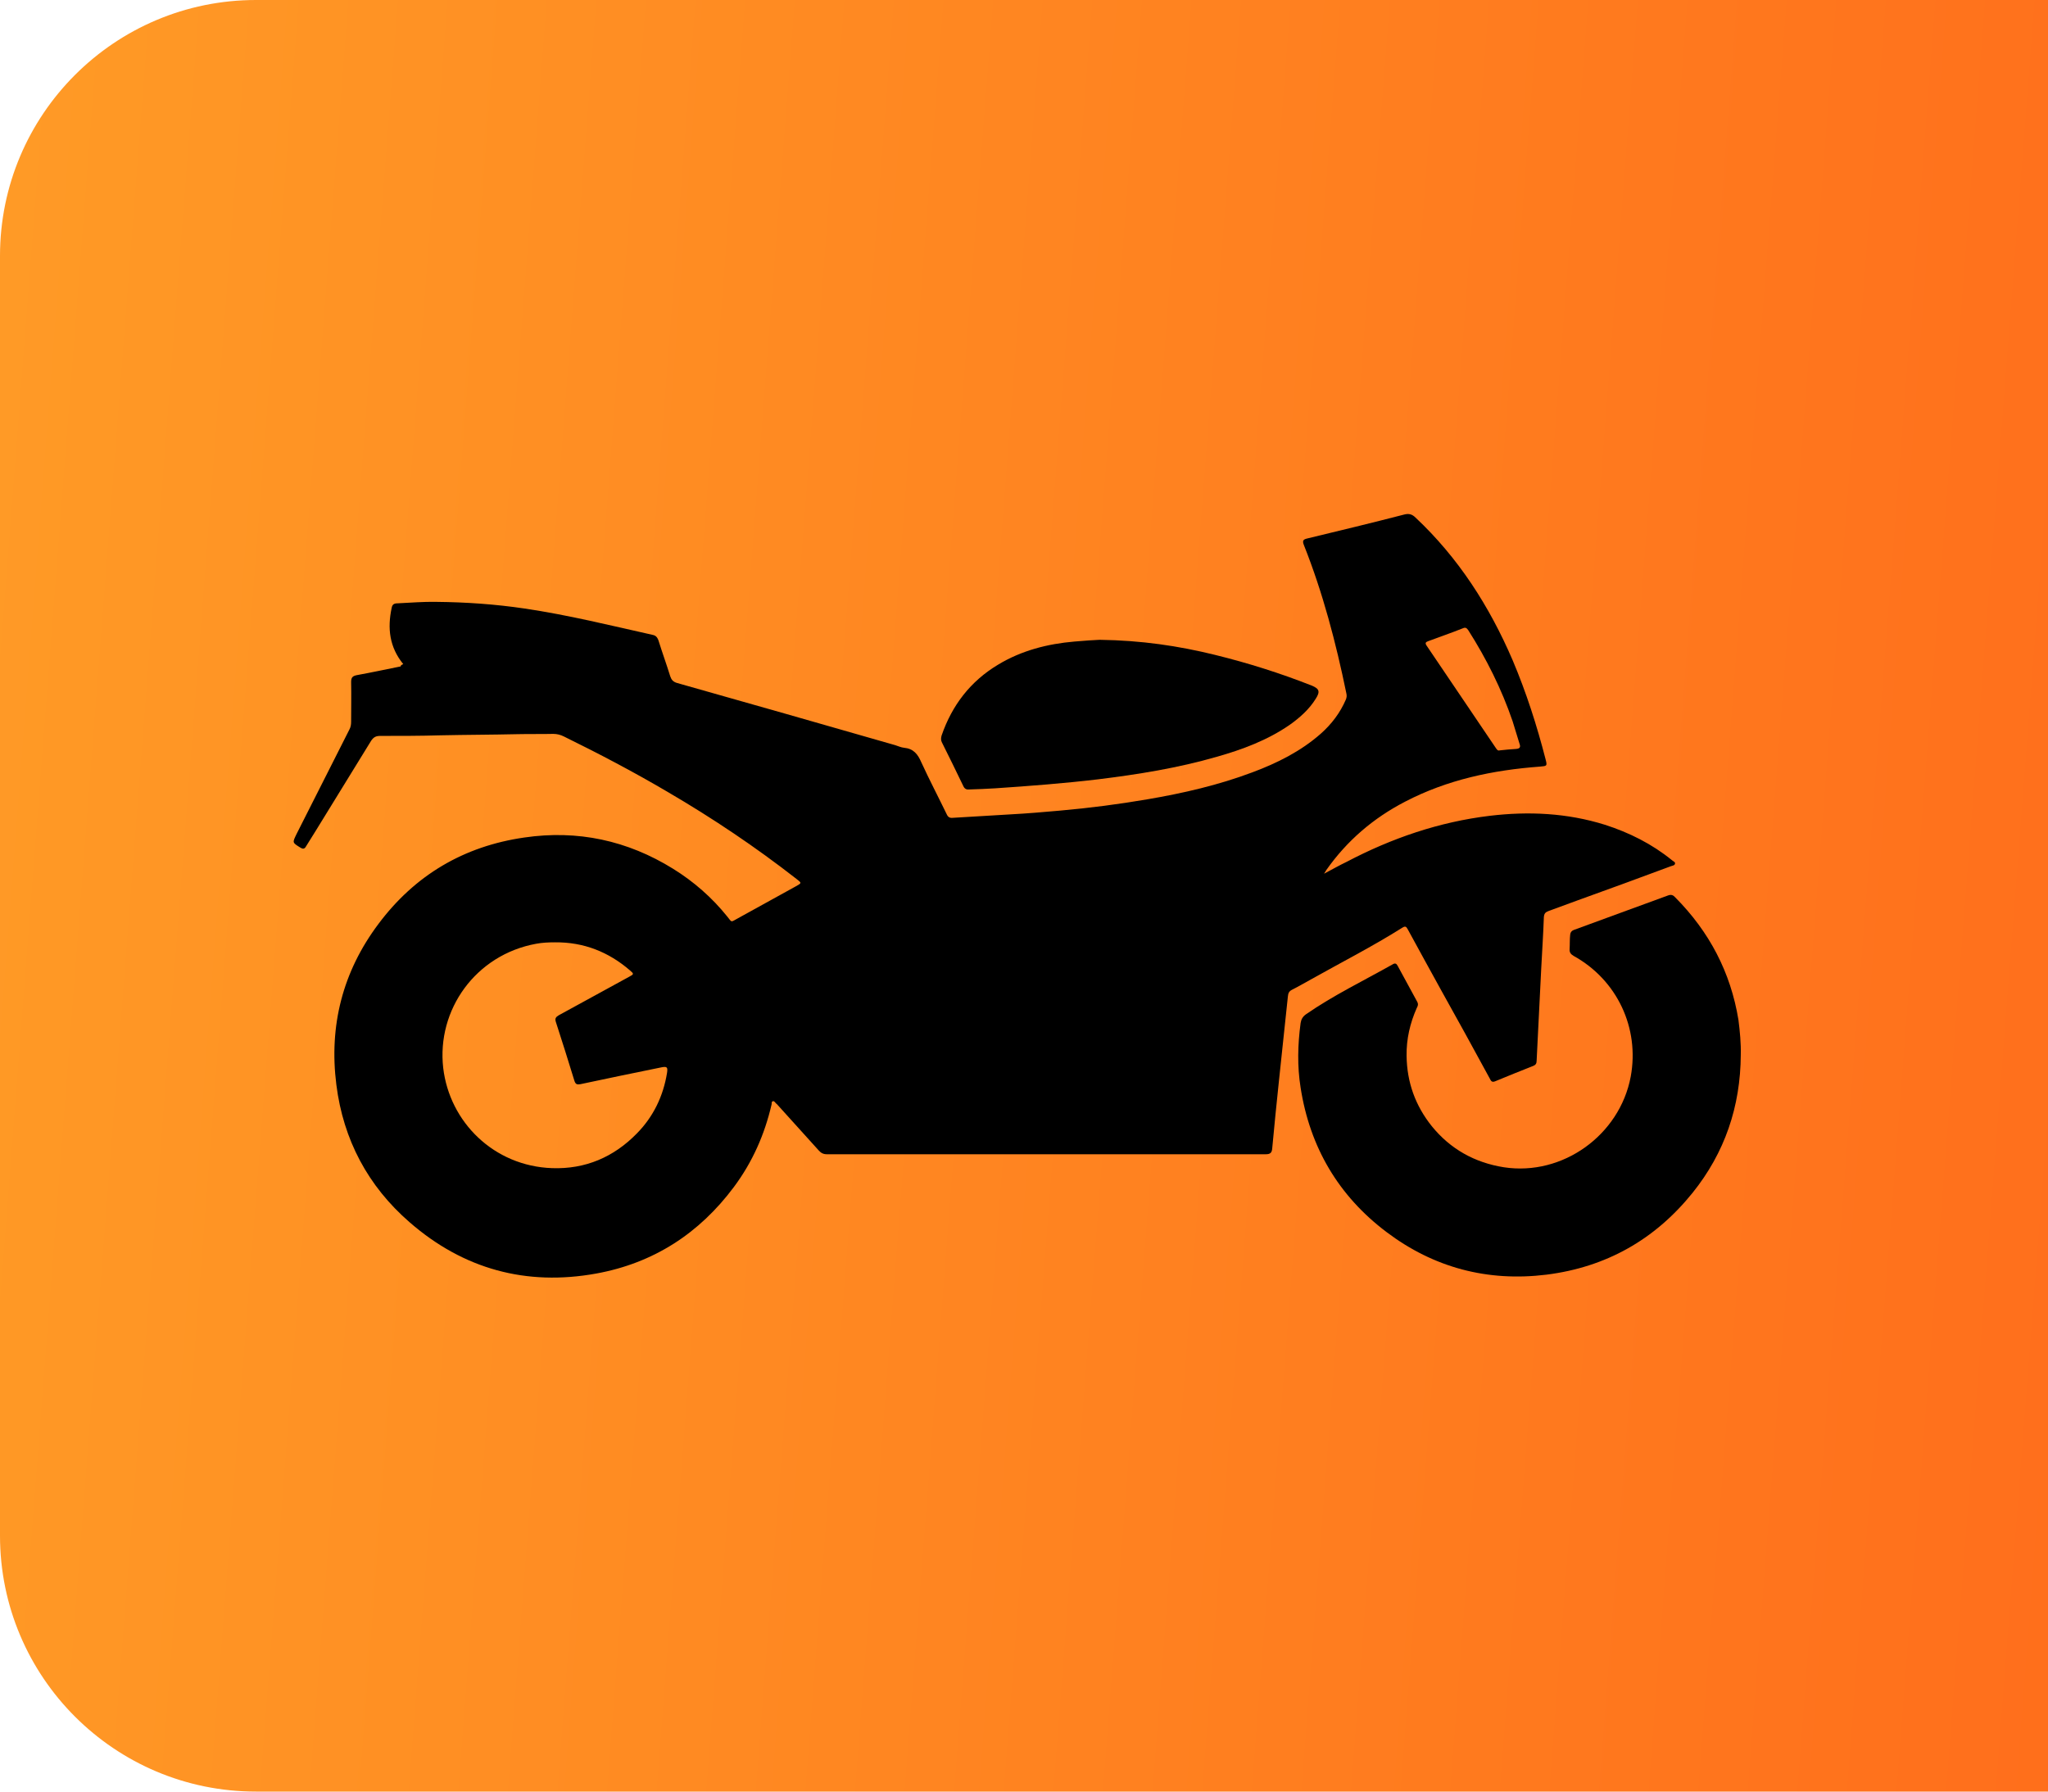
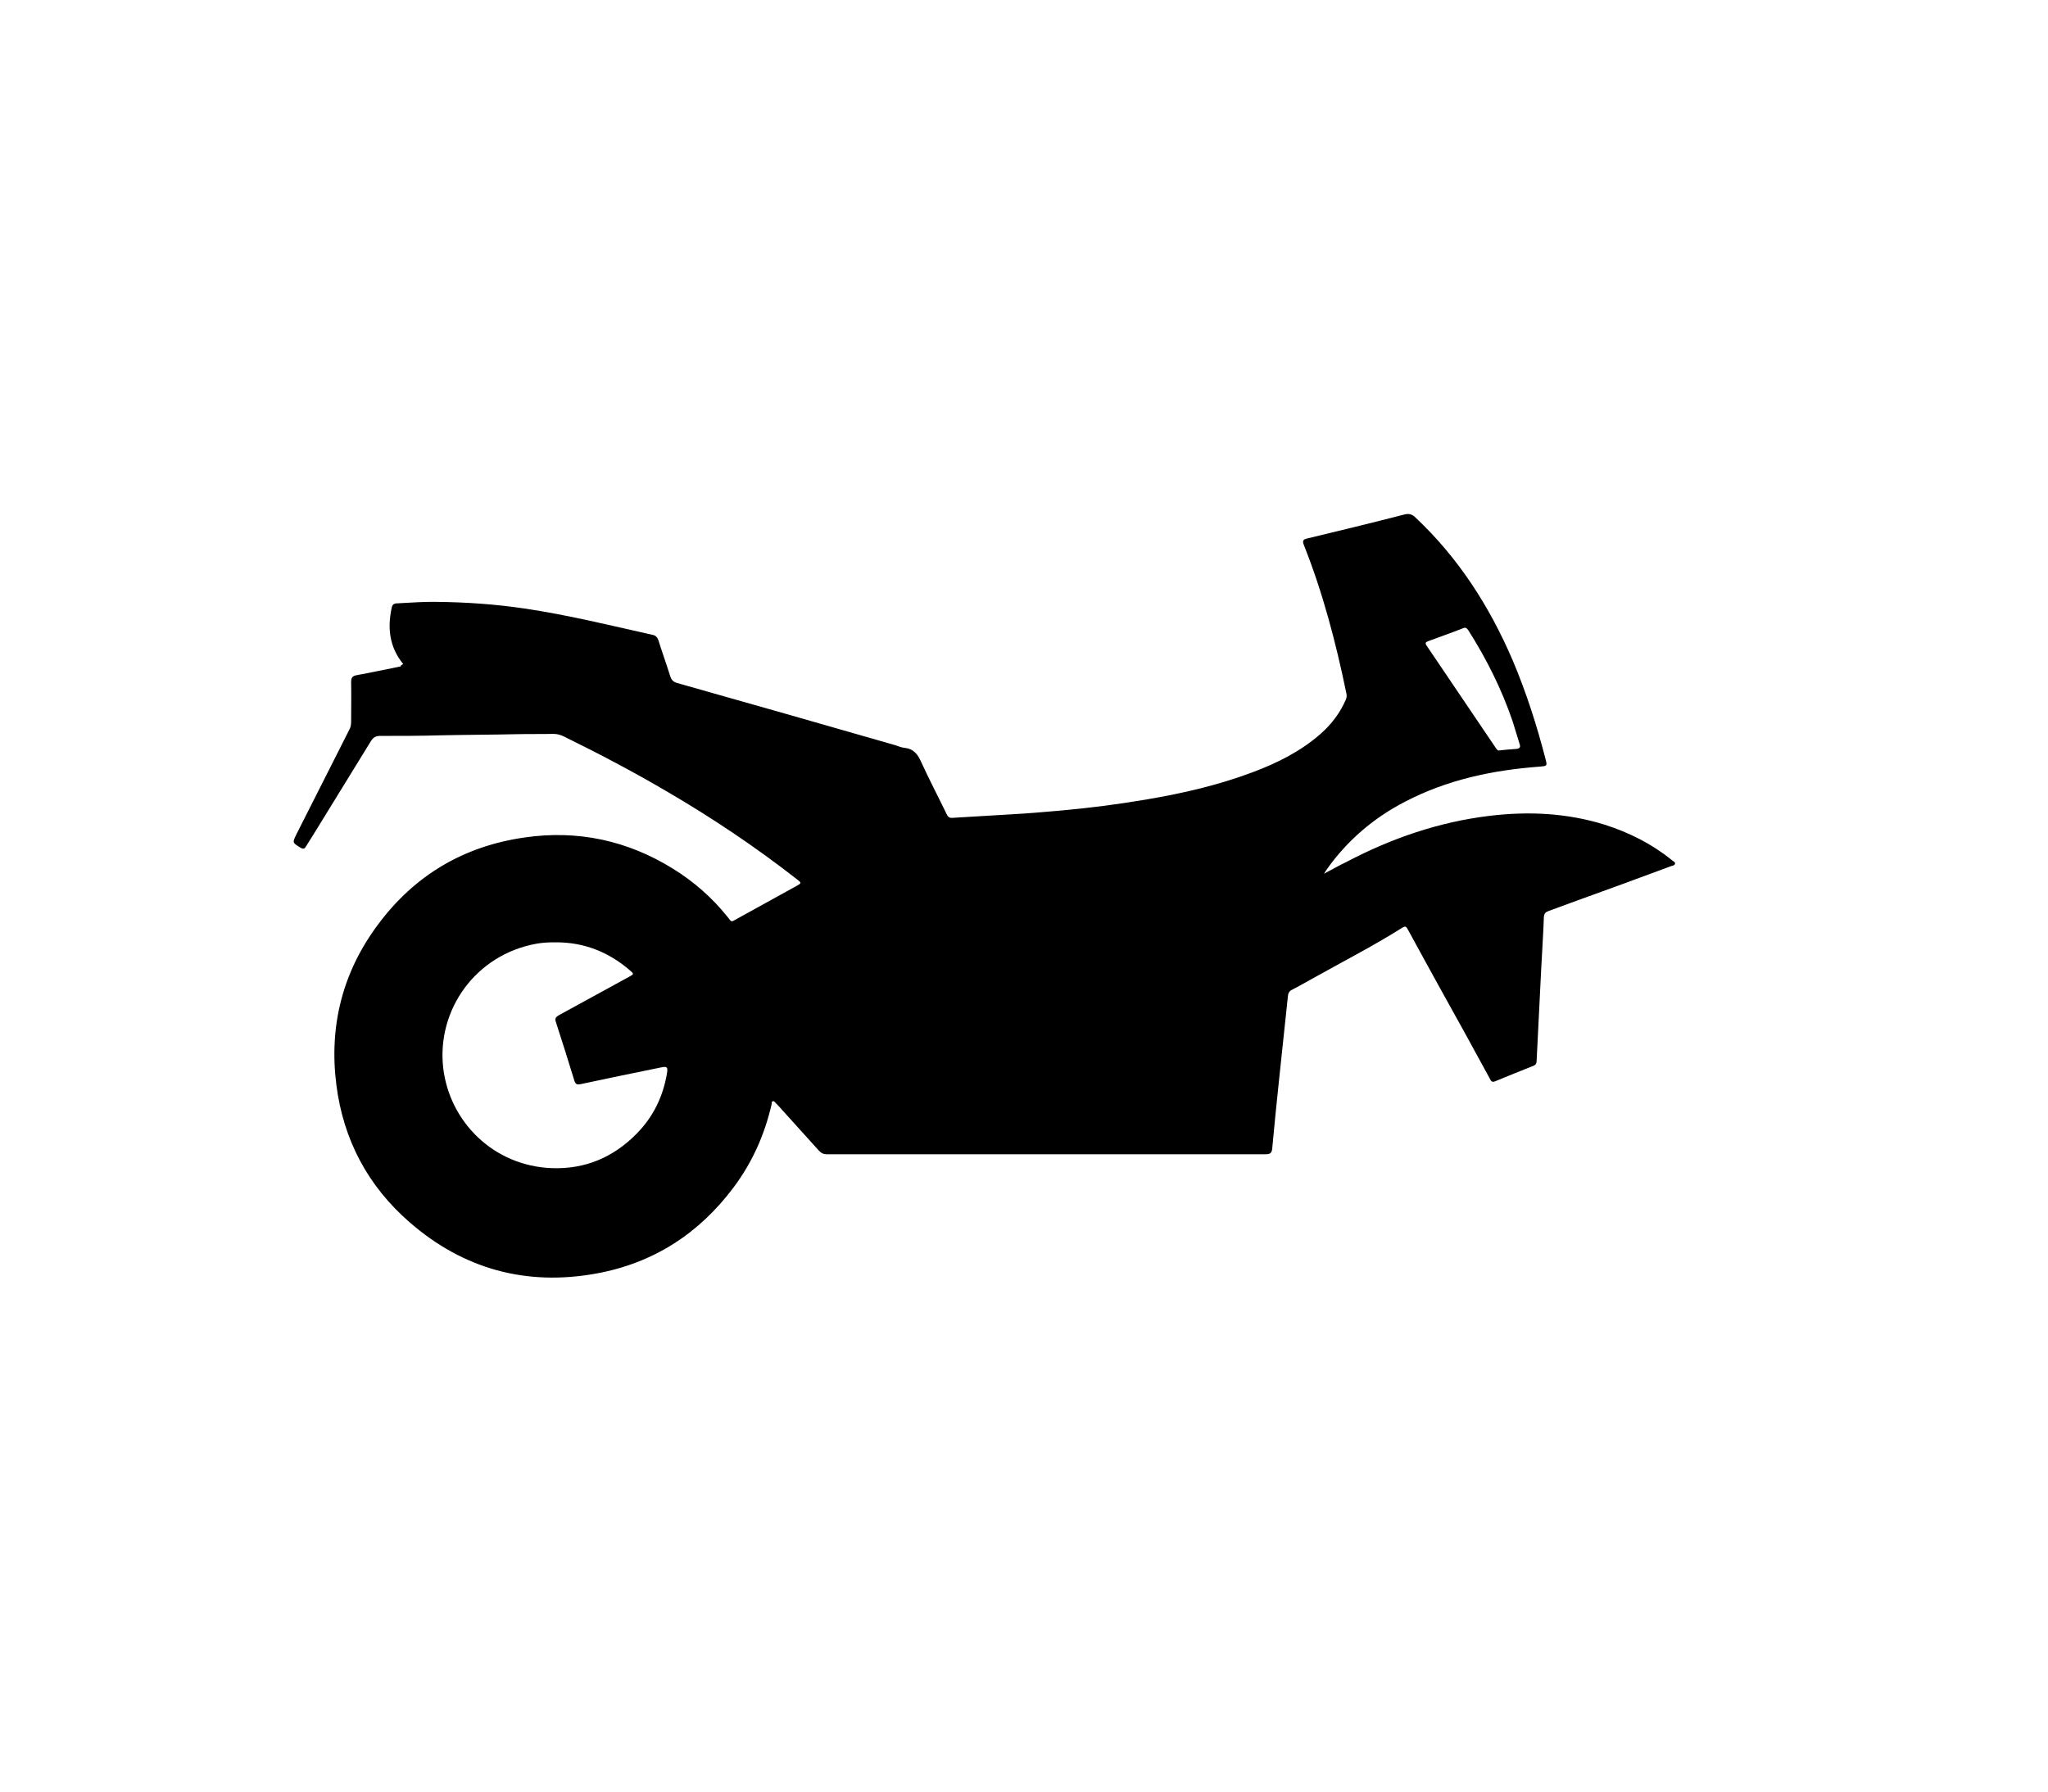
<svg xmlns="http://www.w3.org/2000/svg" width="80" height="70" viewBox="0 0 80 70" fill="none">
-   <path d="M0 10C0 4.477 4.477 0 10 0H80V70H10C4.477 70 0 65.523 0 60V10Z" fill="url(#paint0_linear_875_1221)" />
  <path d="M15.752 25.948C15.209 25.28 15.13 24.545 15.299 23.753C15.322 23.618 15.39 23.573 15.526 23.573C16.035 23.55 16.544 23.505 17.041 23.516C18.195 23.527 19.349 23.606 20.491 23.776C22.177 24.025 23.828 24.432 25.491 24.805C25.615 24.828 25.672 24.896 25.717 25.009C25.864 25.484 26.034 25.948 26.181 26.423C26.226 26.559 26.294 26.638 26.441 26.683C29.291 27.486 32.13 28.3 34.97 29.115C35.083 29.149 35.196 29.205 35.32 29.217C35.682 29.251 35.852 29.466 35.988 29.782C36.304 30.472 36.655 31.14 36.983 31.818C37.028 31.92 37.096 31.965 37.209 31.954C37.967 31.909 38.725 31.864 39.483 31.818C40.127 31.784 40.772 31.728 41.417 31.671C42.559 31.57 43.702 31.422 44.822 31.23C46.213 30.993 47.593 30.676 48.916 30.178C49.889 29.816 50.817 29.352 51.597 28.663C52.016 28.289 52.344 27.859 52.57 27.339C52.604 27.26 52.615 27.181 52.592 27.09C52.185 25.111 51.676 23.165 50.93 21.288C50.862 21.118 50.918 21.073 51.065 21.039C52.332 20.733 53.599 20.428 54.866 20.1C55.047 20.055 55.171 20.1 55.296 20.224C56.97 21.797 58.18 23.686 59.085 25.79C59.617 27.045 60.035 28.346 60.375 29.669C60.442 29.929 60.431 29.929 60.16 29.952C58.316 30.088 56.54 30.461 54.889 31.321C53.644 31.965 52.615 32.848 51.812 33.99C51.789 34.024 51.767 34.058 51.721 34.137C52.038 33.968 52.321 33.809 52.604 33.673C54.368 32.746 56.223 32.112 58.191 31.875C59.707 31.694 61.212 31.762 62.693 32.225C63.644 32.531 64.526 32.972 65.306 33.605C65.352 33.651 65.442 33.673 65.431 33.741C65.419 33.82 65.329 33.82 65.272 33.843C64.051 34.295 62.829 34.748 61.596 35.189C61.223 35.325 60.861 35.461 60.488 35.596C60.363 35.642 60.318 35.698 60.307 35.834C60.284 36.501 60.239 37.157 60.205 37.825C60.148 39.035 60.081 40.245 60.024 41.456C60.024 41.557 59.979 41.614 59.888 41.648C59.391 41.84 58.904 42.044 58.406 42.247C58.271 42.304 58.237 42.225 58.191 42.134C57.558 40.969 56.925 39.815 56.28 38.662C55.85 37.881 55.42 37.101 54.99 36.309C54.934 36.207 54.9 36.173 54.787 36.241C53.622 36.976 52.4 37.598 51.212 38.266C50.964 38.401 50.715 38.548 50.466 38.673C50.353 38.73 50.319 38.809 50.308 38.933C50.194 40.042 50.07 41.139 49.957 42.247C49.866 43.118 49.776 43.989 49.697 44.86C49.685 45.03 49.629 45.098 49.448 45.098C43.736 45.098 38.024 45.098 32.3 45.098C32.164 45.098 32.074 45.052 31.983 44.951C31.452 44.362 30.92 43.774 30.389 43.186C30.366 43.163 30.343 43.13 30.309 43.107C30.275 43.073 30.241 43.005 30.185 43.028C30.128 43.05 30.151 43.107 30.14 43.152C29.868 44.328 29.393 45.403 28.669 46.376C27.312 48.197 25.525 49.351 23.296 49.758C20.559 50.256 18.105 49.588 16.001 47.756C14.372 46.342 13.41 44.532 13.139 42.383C12.845 40.075 13.388 37.96 14.779 36.105C16.204 34.194 18.116 33.063 20.48 32.723C22.561 32.418 24.507 32.836 26.294 33.945C27.097 34.443 27.81 35.065 28.409 35.811C28.601 36.049 28.534 36.037 28.805 35.89C29.563 35.472 30.321 35.053 31.078 34.635C31.327 34.499 31.316 34.499 31.112 34.341C29.518 33.096 27.832 31.965 26.09 30.947C24.767 30.167 23.41 29.454 22.029 28.776C21.894 28.708 21.758 28.674 21.611 28.674C21.147 28.685 20.683 28.674 20.22 28.685C19.213 28.708 18.206 28.708 17.2 28.73C16.419 28.753 15.627 28.753 14.847 28.753C14.677 28.753 14.587 28.809 14.496 28.945C13.772 30.122 13.048 31.298 12.325 32.474C12.2 32.678 12.076 32.87 11.951 33.074C11.895 33.176 11.827 33.176 11.736 33.119C11.408 32.916 11.42 32.927 11.589 32.576C12.279 31.219 12.958 29.861 13.648 28.504C13.704 28.402 13.716 28.3 13.716 28.187C13.716 27.678 13.727 27.158 13.716 26.649C13.716 26.468 13.772 26.412 13.942 26.378C14.508 26.276 15.085 26.151 15.65 26.038C15.65 25.993 15.695 25.97 15.752 25.948ZM21.679 36.818C21.43 36.818 21.181 36.829 20.944 36.874C18.58 37.304 17.053 39.453 17.313 41.727C17.562 43.842 19.292 45.562 21.566 45.641C22.867 45.686 23.975 45.211 24.88 44.283C25.525 43.627 25.909 42.824 26.056 41.919C26.09 41.693 26.056 41.659 25.83 41.704C24.778 41.919 23.726 42.134 22.674 42.36C22.55 42.383 22.482 42.372 22.437 42.225C22.199 41.456 21.962 40.686 21.713 39.928C21.668 39.793 21.713 39.736 21.826 39.668C22.742 39.171 23.658 38.662 24.575 38.164C24.767 38.062 24.767 38.051 24.608 37.915C23.771 37.191 22.799 36.807 21.679 36.818ZM58.576 29.319C58.791 29.296 59.006 29.273 59.221 29.262C59.379 29.251 59.402 29.183 59.356 29.058C59.266 28.764 59.176 28.47 59.085 28.176C58.655 26.921 58.067 25.744 57.355 24.624C57.298 24.545 57.253 24.5 57.151 24.545C56.698 24.726 56.235 24.885 55.782 25.054C55.692 25.088 55.658 25.122 55.726 25.224C56.63 26.559 57.535 27.905 58.44 29.239C58.474 29.285 58.508 29.341 58.576 29.319Z" fill="black" />
-   <path d="M67.999 41.218C67.987 43.231 67.376 45.041 66.109 46.614C64.639 48.435 62.739 49.509 60.409 49.803C58.112 50.086 56.009 49.532 54.165 48.141C52.287 46.727 51.167 44.826 50.805 42.496C50.67 41.659 50.692 40.811 50.805 39.974C50.828 39.827 50.885 39.725 51.009 39.634C52.084 38.888 53.26 38.322 54.402 37.678C54.493 37.621 54.549 37.644 54.595 37.734C54.855 38.209 55.104 38.673 55.364 39.148C55.409 39.239 55.386 39.306 55.341 39.386C55.081 39.974 54.934 40.596 54.945 41.252C54.957 42.281 55.285 43.197 55.929 44.001C56.653 44.894 57.603 45.426 58.746 45.607C61.042 45.957 63.27 44.351 63.7 42.066C64.051 40.166 63.169 38.288 61.472 37.35C61.359 37.282 61.302 37.214 61.313 37.078C61.325 36.897 61.313 36.705 61.336 36.513C61.347 36.422 61.393 36.365 61.483 36.332C62.705 35.879 63.938 35.438 65.159 34.986C65.284 34.94 65.363 34.974 65.442 35.065C66.766 36.399 67.603 37.983 67.908 39.849C67.965 40.302 68.01 40.754 67.999 41.218Z" fill="black" />
-   <path d="M42.956 24.998C44.584 25.02 46.032 25.235 47.457 25.586C48.747 25.903 50.002 26.299 51.235 26.785C51.541 26.909 51.575 27.023 51.394 27.305C51.133 27.724 50.772 28.041 50.376 28.323C49.505 28.923 48.532 29.285 47.536 29.567C46.01 30.009 44.449 30.258 42.888 30.45C41.553 30.608 40.218 30.71 38.883 30.8C38.544 30.823 38.194 30.834 37.854 30.846C37.741 30.857 37.673 30.812 37.628 30.71C37.356 30.144 37.074 29.567 36.791 29.002C36.746 28.912 36.757 28.832 36.78 28.742C37.187 27.554 37.911 26.615 38.985 25.971C39.901 25.416 40.919 25.156 41.971 25.066C42.345 25.032 42.729 25.009 42.956 24.998Z" fill="black" />
  <defs>
    <linearGradient id="paint0_linear_875_1221" x1="-0.608" y1="-4.038" x2="87.976" y2="2.794" gradientUnits="userSpaceOnUse">
      <stop stop-color="#FF9B26" />
      <stop offset="1" stop-color="#FF6D1B" />
    </linearGradient>
  </defs>
</svg>